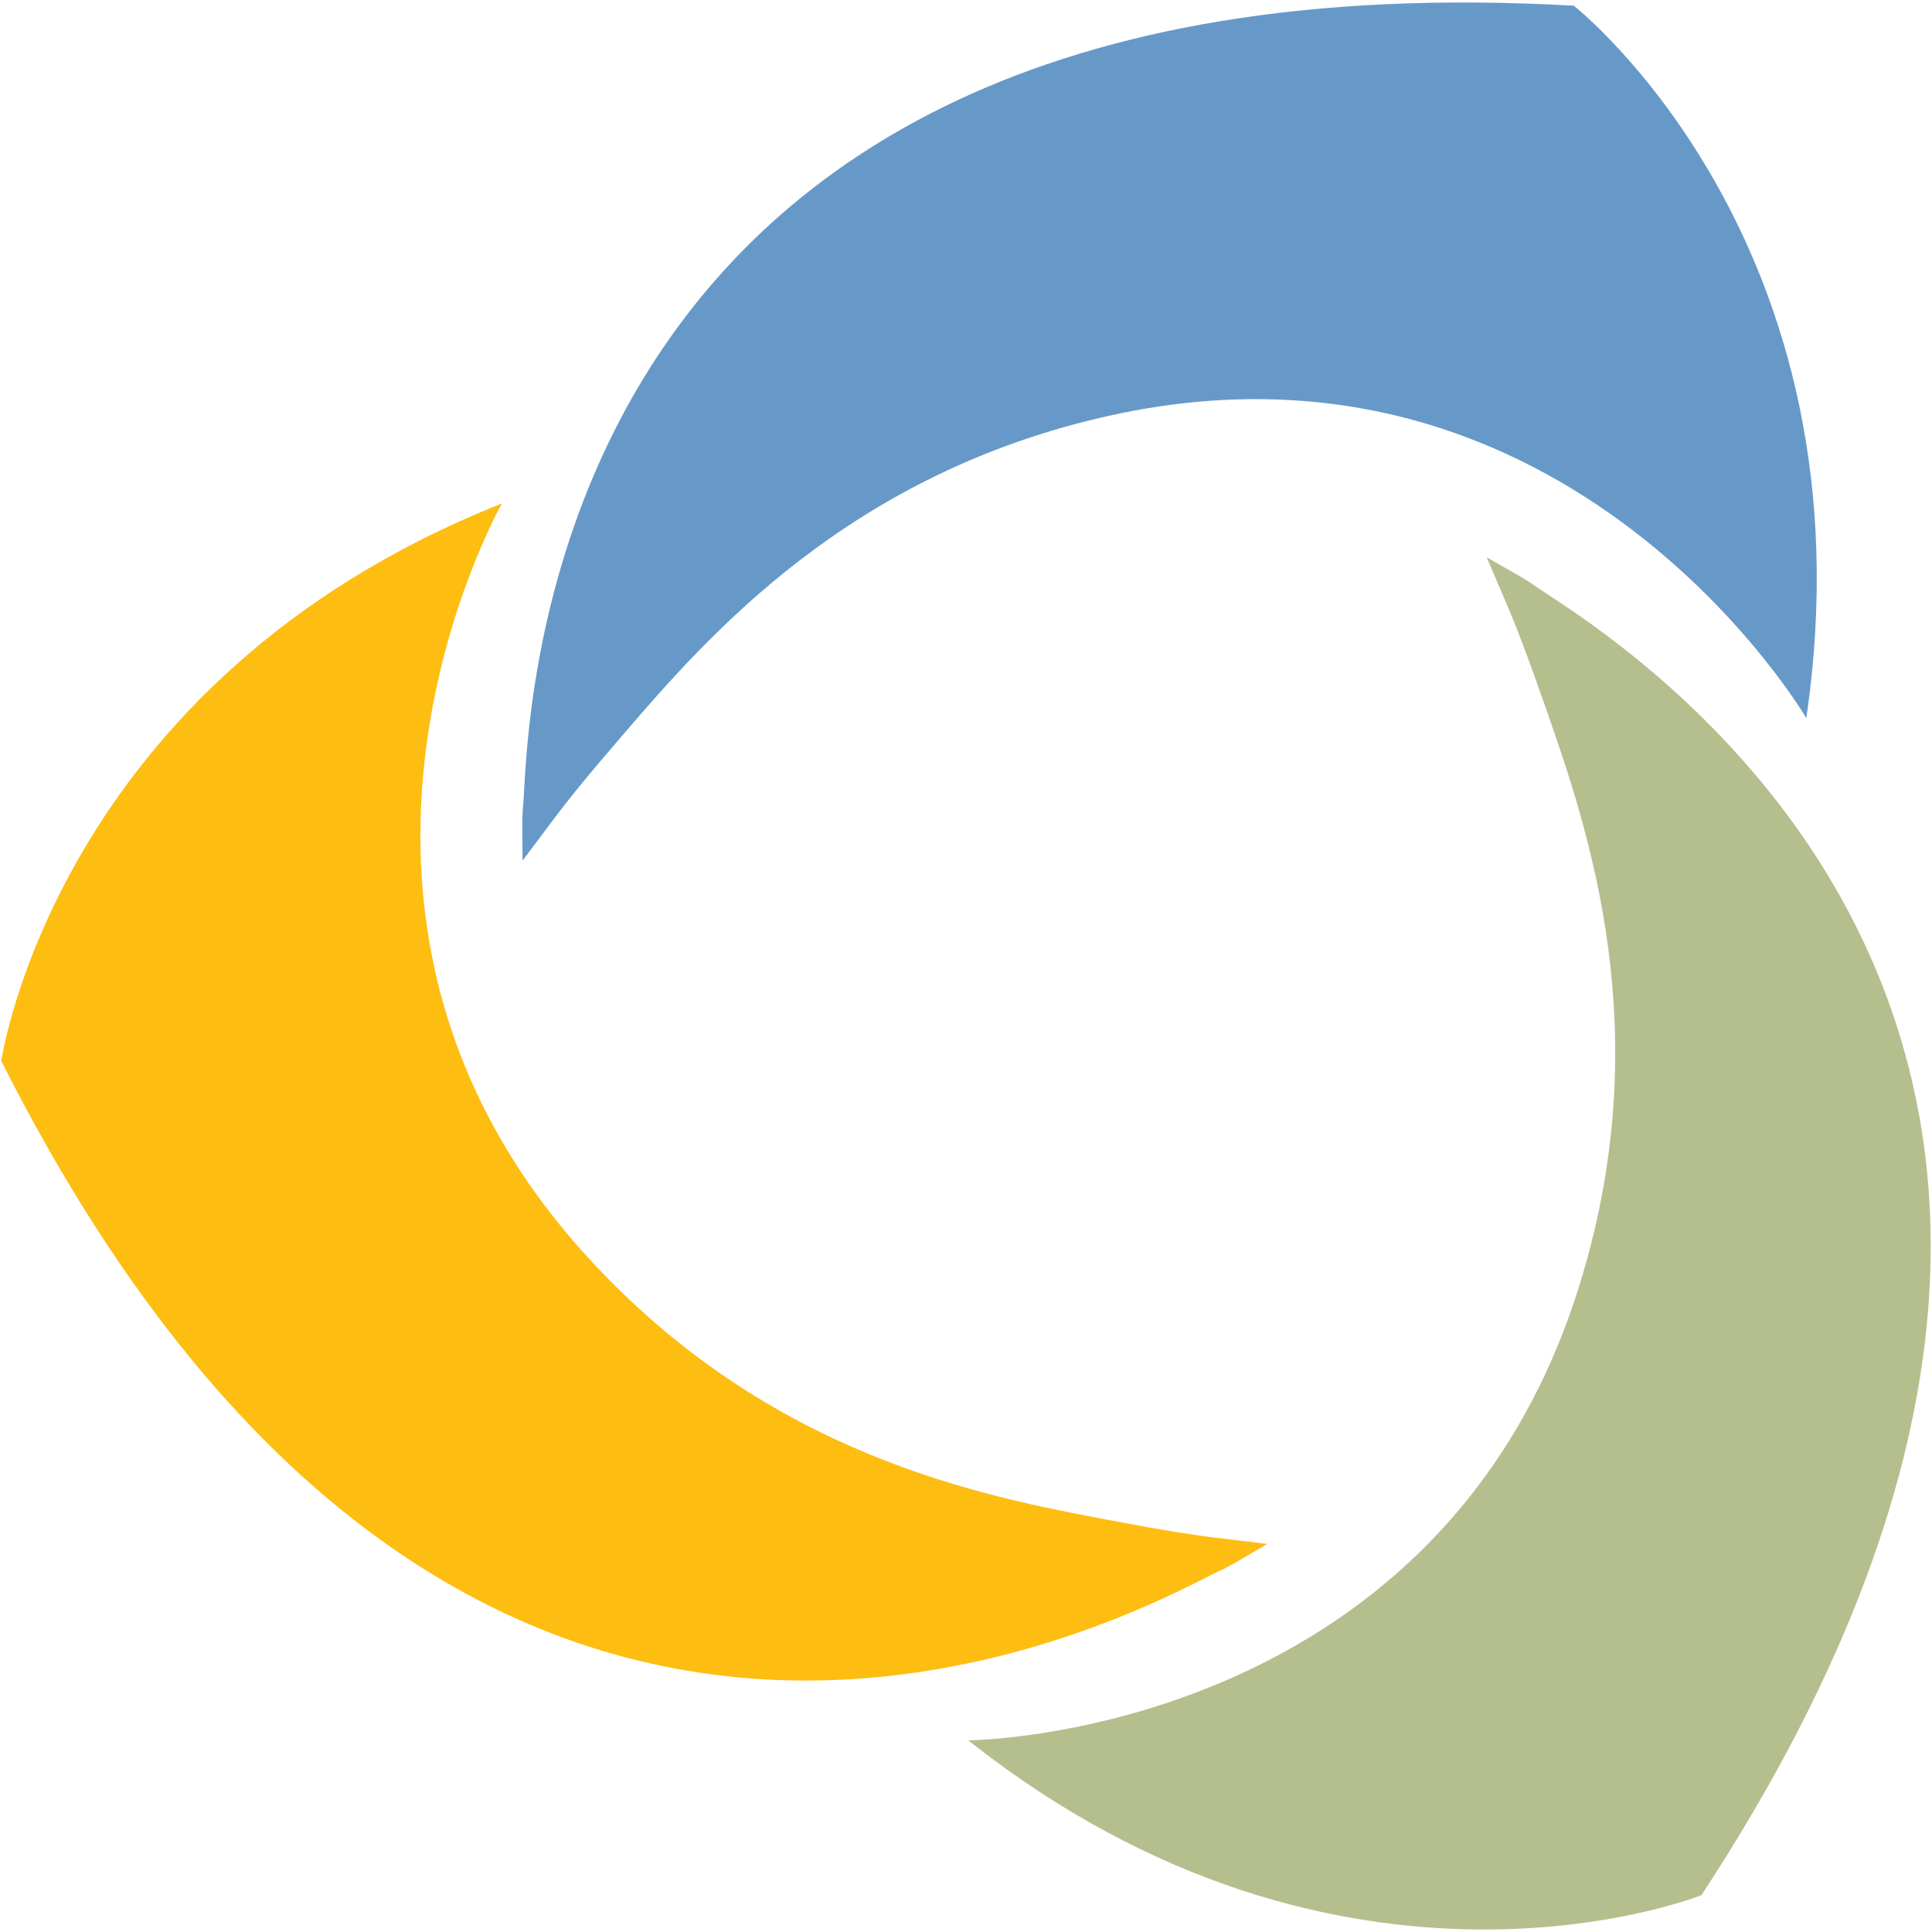
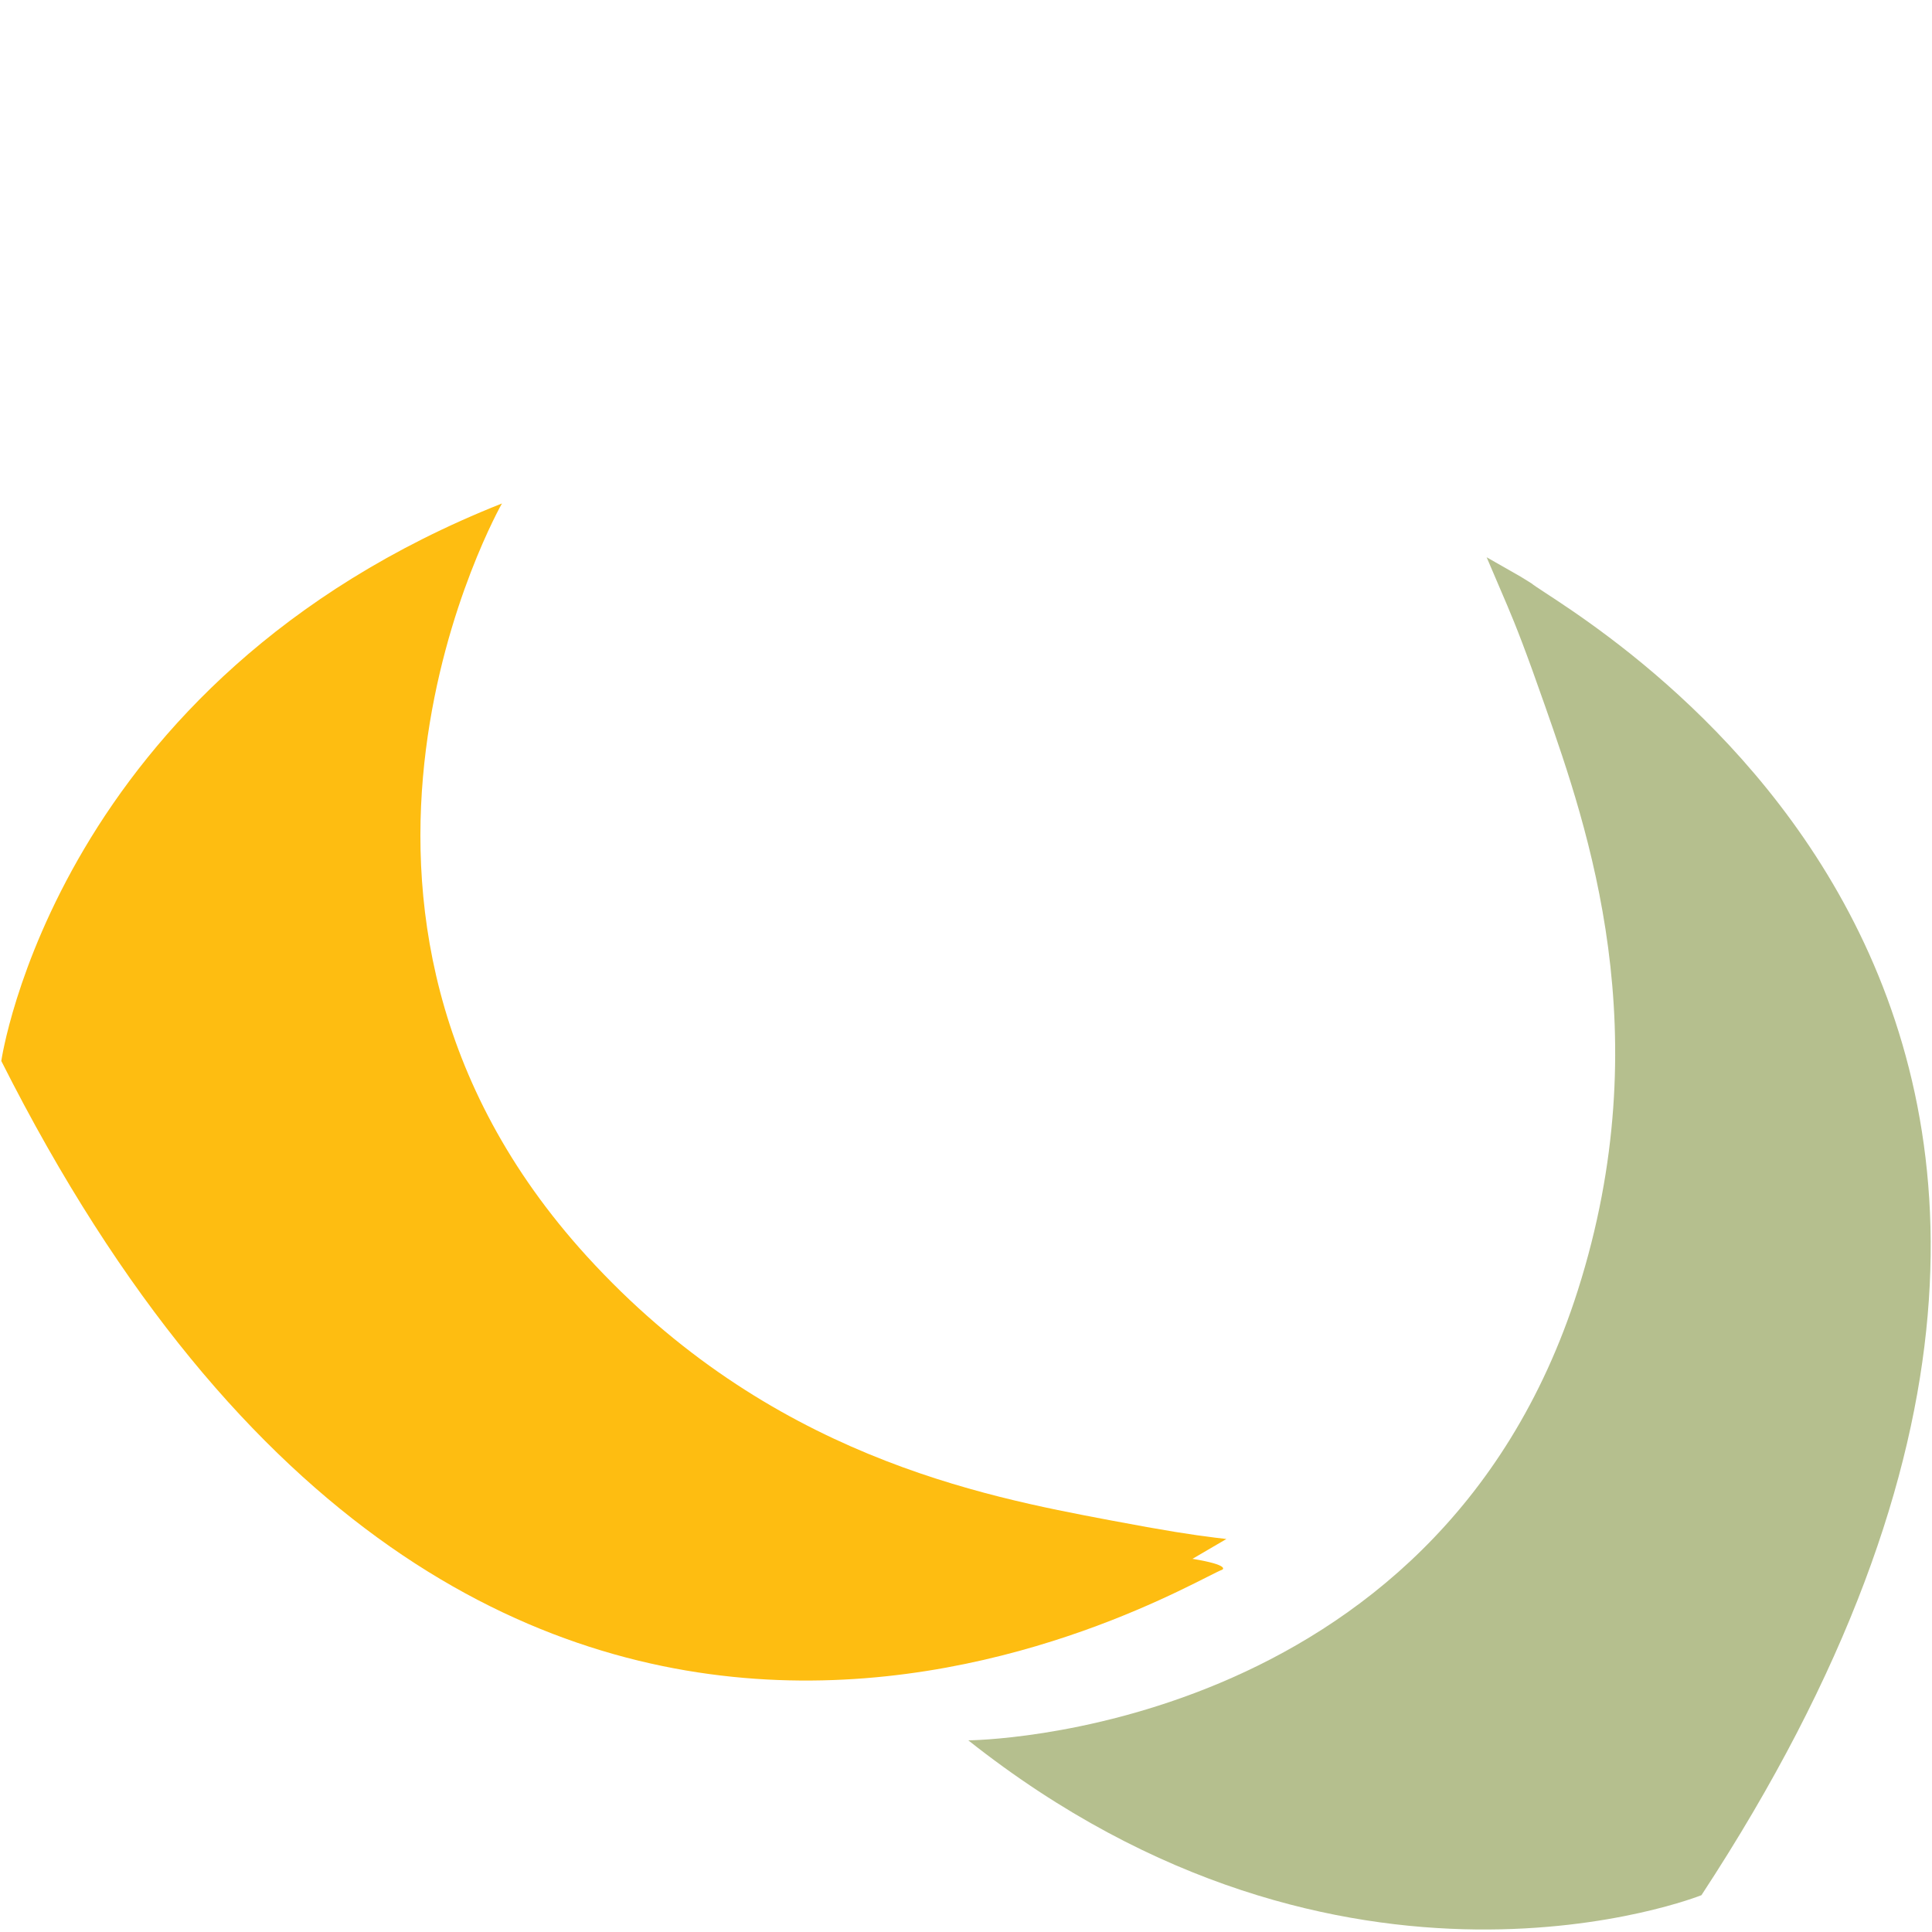
<svg xmlns="http://www.w3.org/2000/svg" version="1.1" id="Layer_1" x="0px" y="0px" viewBox="0 0 1728 1728" style="enable-background:new 0 0 1728 1728;" xml:space="preserve">
  <style type="text/css">
	.st0{fill:#FEBD11;}
	.st1{fill:#B5BF8E;}
	.st2{fill:#6799C8;}
</style>
  <g>
-     <path class="st0" d="M1093.29,1403.92c-35.35,12.86-660.34,402.02-1092.13-454.97c0,0,48.86-340.49,447.8-498.65   c0,0-206.74,362.98,75.87,673.26c162.39,178.27,353.49,214.54,467.43,236.06c51.32,9.73,74.35,13.18,94.93,15.72l9.72,1.15   l36.64,4.41l-30.33,17.74C1100.75,1399.87,1093.29,1403.92,1093.29,1403.92L1093.29,1403.92z" />
+     <path class="st0" d="M1093.29,1403.92c-35.35,12.86-660.34,402.02-1092.13-454.97c0,0,48.86-340.49,447.8-498.65   c0,0-206.74,362.98,75.87,673.26c162.39,178.27,353.49,214.54,467.43,236.06c51.32,9.73,74.35,13.18,94.93,15.72l9.72,1.15   l-30.33,17.74C1100.75,1399.87,1093.29,1403.92,1093.29,1403.92L1093.29,1403.92z" />
    <path class="st1" d="M1369.76,521.77c28.79,24.19,678.32,370.86,152.03,1173.3c0,0-319.28,127.93-655.74-138.49   c0,0,417.73-2.42,545.13-402.33c73.2-229.74,9.03-413.39-29.27-522.84c-17.25-49.3-25.78-70.97-33.88-90.04l-3.85-9.01   l-14.51-33.94l30.5,17.4C1362.49,517.32,1369.76,521.77,1369.76,521.77L1369.76,521.77z" />
-     <path class="st2" d="M467.56,723.43c6.53-37.03-18-772.88,940.08-718.32c0,0,270.41,212.54,207.93,637.14   c0,0-210.97-360.56-621.01-270.95c-235.58,51.48-362.52,198.87-438.16,286.77c-34.08,39.59-48.56,57.81-61.03,74.39l-5.87,7.82   l-22.15,29.53l-0.2-35.13C467.34,731.93,467.56,723.43,467.56,723.43L467.56,723.43z" />
  </g>
</svg>